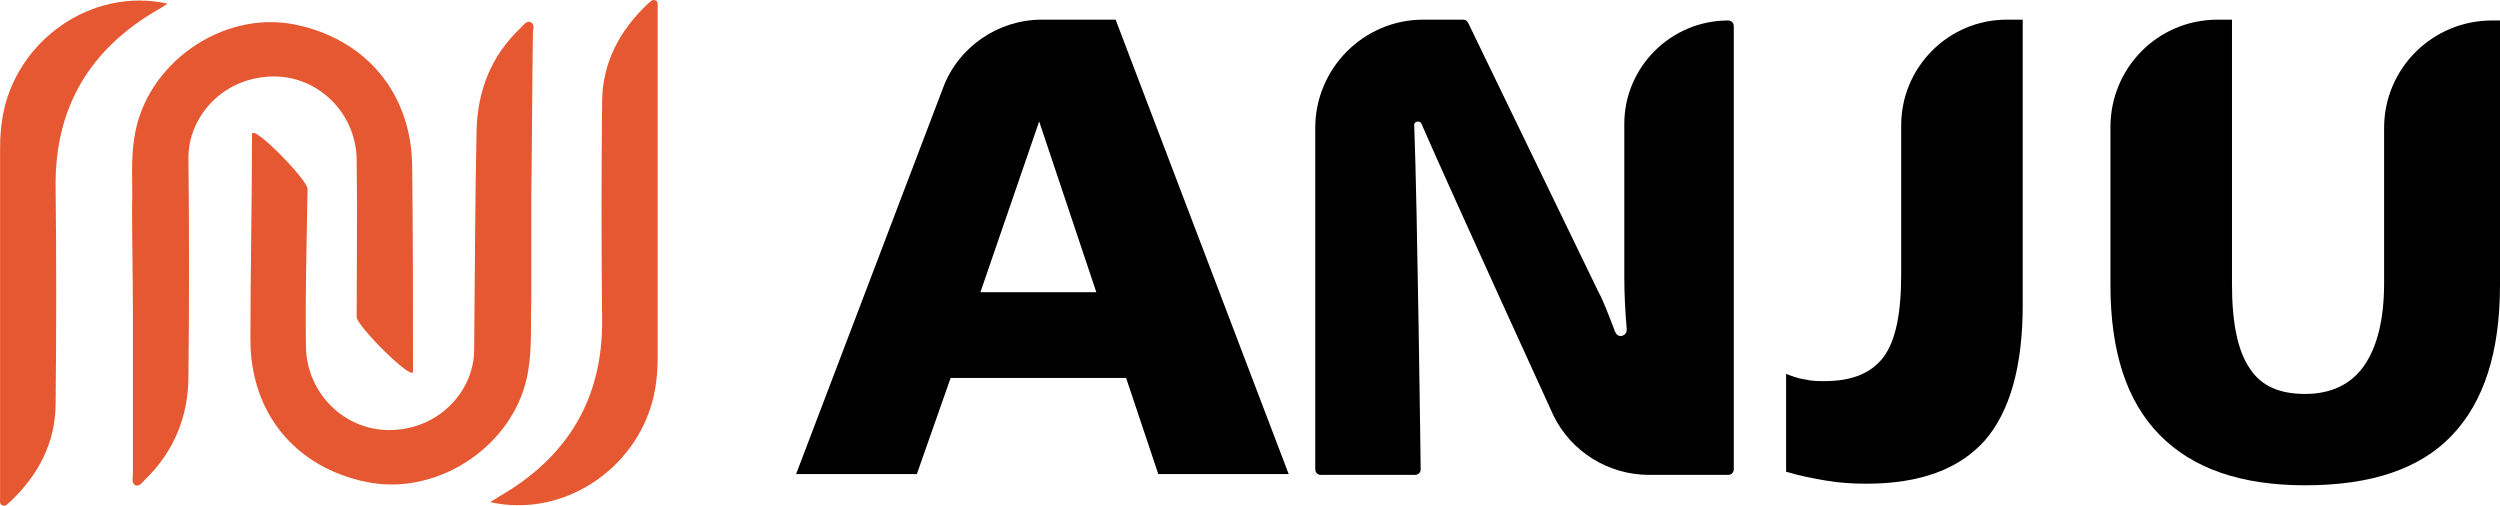
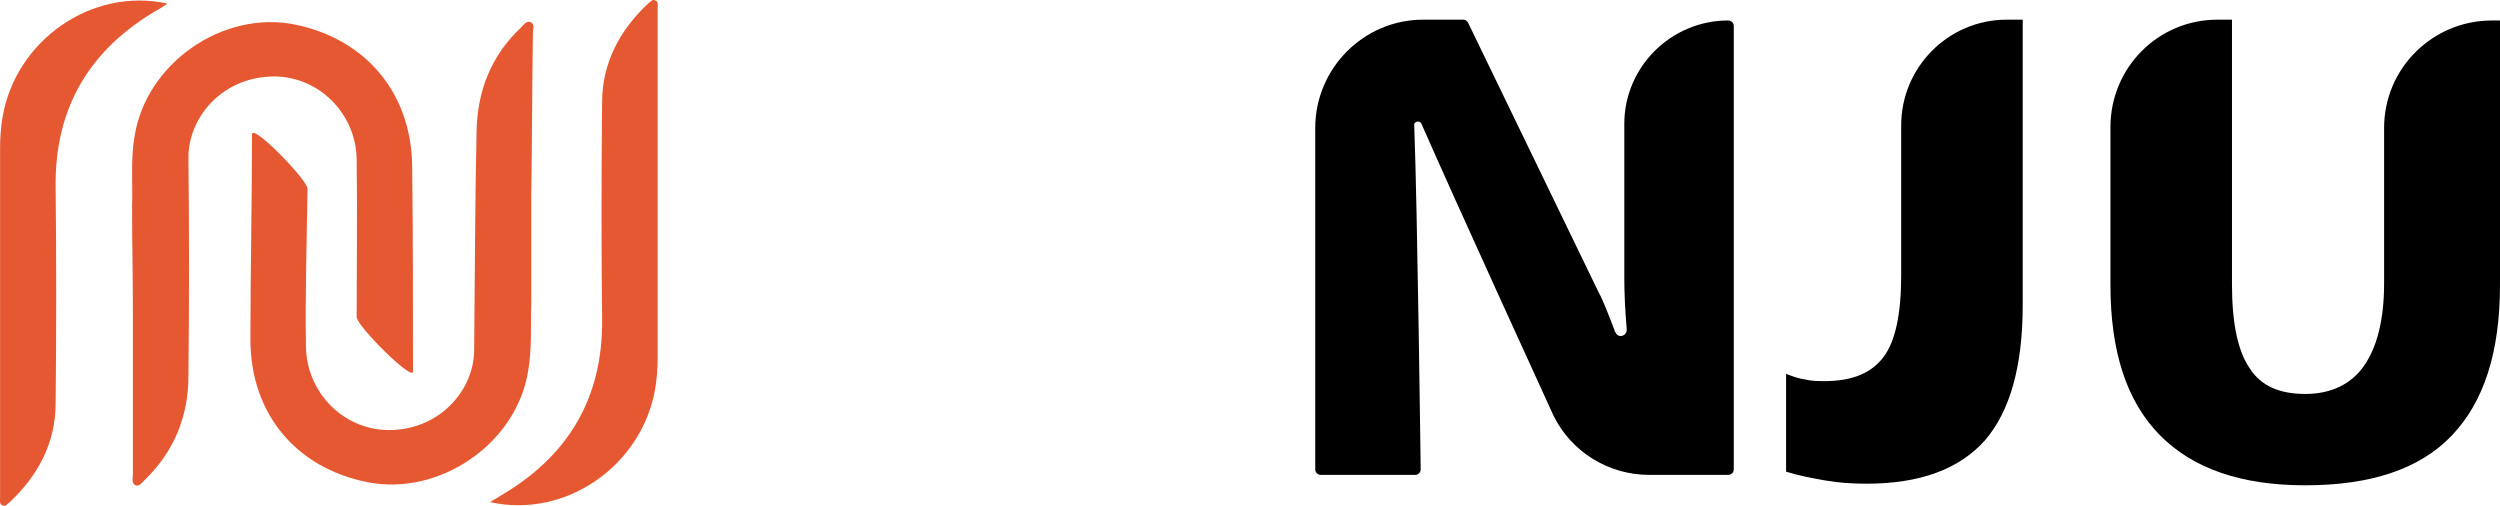
<svg xmlns="http://www.w3.org/2000/svg" width="173" height="35" viewBox="0 0 173 35" fill="none">
-   <path d="M77.202 1.361H72.078C69.07 1.361 66.341 3.247 65.283 6.02L55.09 32.807H63.445L65.784 26.152H77.926L80.154 32.807H89.177L77.202 1.361ZM67.845 20.218L71.911 8.405L75.865 20.218H67.845Z" fill="black" />
  <path d="M98.478 1.361H101.263C101.43 1.361 101.541 1.472 101.597 1.583L110.62 20.218C110.954 20.828 111.288 21.715 111.734 22.88C111.734 22.935 111.734 22.935 111.789 22.991C111.957 23.434 112.569 23.268 112.569 22.824V22.769C112.458 21.493 112.402 20.273 112.402 19.219V8.571C112.402 4.633 115.632 1.417 119.587 1.417C119.81 1.417 119.977 1.583 119.977 1.805V32.474C119.977 32.696 119.81 32.862 119.587 32.862H114.129C111.288 32.862 108.726 31.254 107.501 28.758C107.501 28.758 100.594 13.673 98.367 8.571C98.255 8.294 97.809 8.405 97.865 8.682C98.088 14.561 98.311 32.474 98.311 32.474C98.311 32.696 98.144 32.862 97.921 32.862H91.404C91.182 32.862 91.015 32.696 91.015 32.474V8.848C91.015 4.744 94.356 1.361 98.478 1.361Z" fill="black" />
  <path d="M138.858 1.361H139.972V21.105C139.972 25.375 139.081 28.481 137.354 30.477C135.572 32.474 132.843 33.472 129.167 33.472C128.22 33.472 127.273 33.417 126.326 33.251C125.379 33.084 124.488 32.918 123.597 32.64V25.874C124.043 26.041 124.488 26.207 124.934 26.263C125.379 26.373 125.825 26.373 126.271 26.373C128.164 26.373 129.501 25.819 130.336 24.71C131.172 23.601 131.562 21.715 131.562 18.997V8.682C131.562 4.633 134.848 1.361 138.858 1.361Z" fill="black" />
  <path d="M153.45 1.361H154.453V19.663C154.453 22.325 154.843 24.266 155.678 25.486C156.458 26.706 157.739 27.261 159.521 27.261C161.304 27.261 162.696 26.595 163.587 25.32C164.478 24.044 164.98 22.159 164.98 19.607V8.848C164.98 4.744 168.321 1.417 172.443 1.417H173V19.718C173 24.377 171.886 27.816 169.658 30.145C167.43 32.474 164.033 33.583 159.521 33.583C155.066 33.583 151.724 32.419 149.44 30.089C147.157 27.76 146.043 24.322 146.043 19.718V8.793C146.043 4.689 149.329 1.361 153.45 1.361Z" fill="black" />
  <path d="M9.196 21.715C9.196 25.431 9.196 29.091 9.196 32.807C9.196 33.084 9.085 33.417 9.363 33.583C9.642 33.694 9.865 33.361 10.032 33.195C12.037 31.254 13.039 28.814 13.039 26.041C13.095 20.994 13.095 15.947 13.039 10.9C13.039 8.183 15.267 5.465 18.665 5.299C21.895 5.133 24.624 7.739 24.68 11.011C24.735 14.671 24.68 18.276 24.68 21.937C24.68 22.547 28.579 26.429 28.579 25.708C28.579 20.994 28.579 16.224 28.523 11.51C28.467 6.408 25.293 2.692 20.391 1.694C15.379 0.696 10.087 4.412 9.308 9.458C9.029 11.067 9.196 12.675 9.14 14.339C9.14 16.724 9.196 19.219 9.196 21.715Z" fill="#E55831" />
  <path d="M36.766 13.396C36.822 9.68 36.822 6.02 36.877 2.304C36.877 2.027 37.044 1.694 36.71 1.528C36.432 1.417 36.209 1.749 36.042 1.916C33.981 3.857 33.034 6.297 32.979 9.07C32.867 14.117 32.867 19.164 32.812 24.211C32.812 26.928 30.528 29.646 27.13 29.757C23.9 29.867 21.227 27.261 21.171 23.989C21.115 20.328 21.227 16.724 21.282 13.063C21.282 12.453 17.439 8.516 17.439 9.292C17.439 14.006 17.328 18.776 17.328 23.49C17.328 28.592 20.447 32.363 25.404 33.361C30.361 34.36 35.708 30.755 36.543 25.708C36.822 24.1 36.71 22.491 36.766 20.828C36.766 18.332 36.766 15.836 36.766 13.396Z" fill="#E55831" />
  <path d="M33.925 34.748C39.161 35.913 44.452 32.197 45.343 26.873C45.455 26.207 45.51 25.486 45.51 24.765C45.51 16.89 45.51 9.015 45.51 1.139C45.51 0.918 45.51 0.751 45.51 0.529C45.51 0.363 45.566 0.086 45.343 0.03C45.12 -0.081 45.009 0.141 44.842 0.252C42.893 2.082 41.667 4.356 41.667 7.074C41.612 12.065 41.612 17.112 41.667 22.103C41.723 27.594 39.272 31.642 34.538 34.36C34.315 34.526 34.148 34.581 33.925 34.748Z" fill="#E55831" />
  <path d="M11.591 0.252C6.356 -0.913 1.064 2.803 0.173 8.127C0.062 8.793 0.006 9.514 0.006 10.235C0.006 18.11 0.006 25.985 0.006 33.861C0.006 34.082 0.006 34.249 0.006 34.471C0.006 34.637 -0.05 34.914 0.173 34.97C0.396 35.081 0.507 34.859 0.675 34.748C2.624 32.918 3.849 30.644 3.849 27.926C3.905 22.935 3.905 17.888 3.849 12.897C3.794 7.406 6.244 3.358 10.978 0.64C11.201 0.529 11.313 0.418 11.591 0.252Z" fill="#E55831" />
</svg>